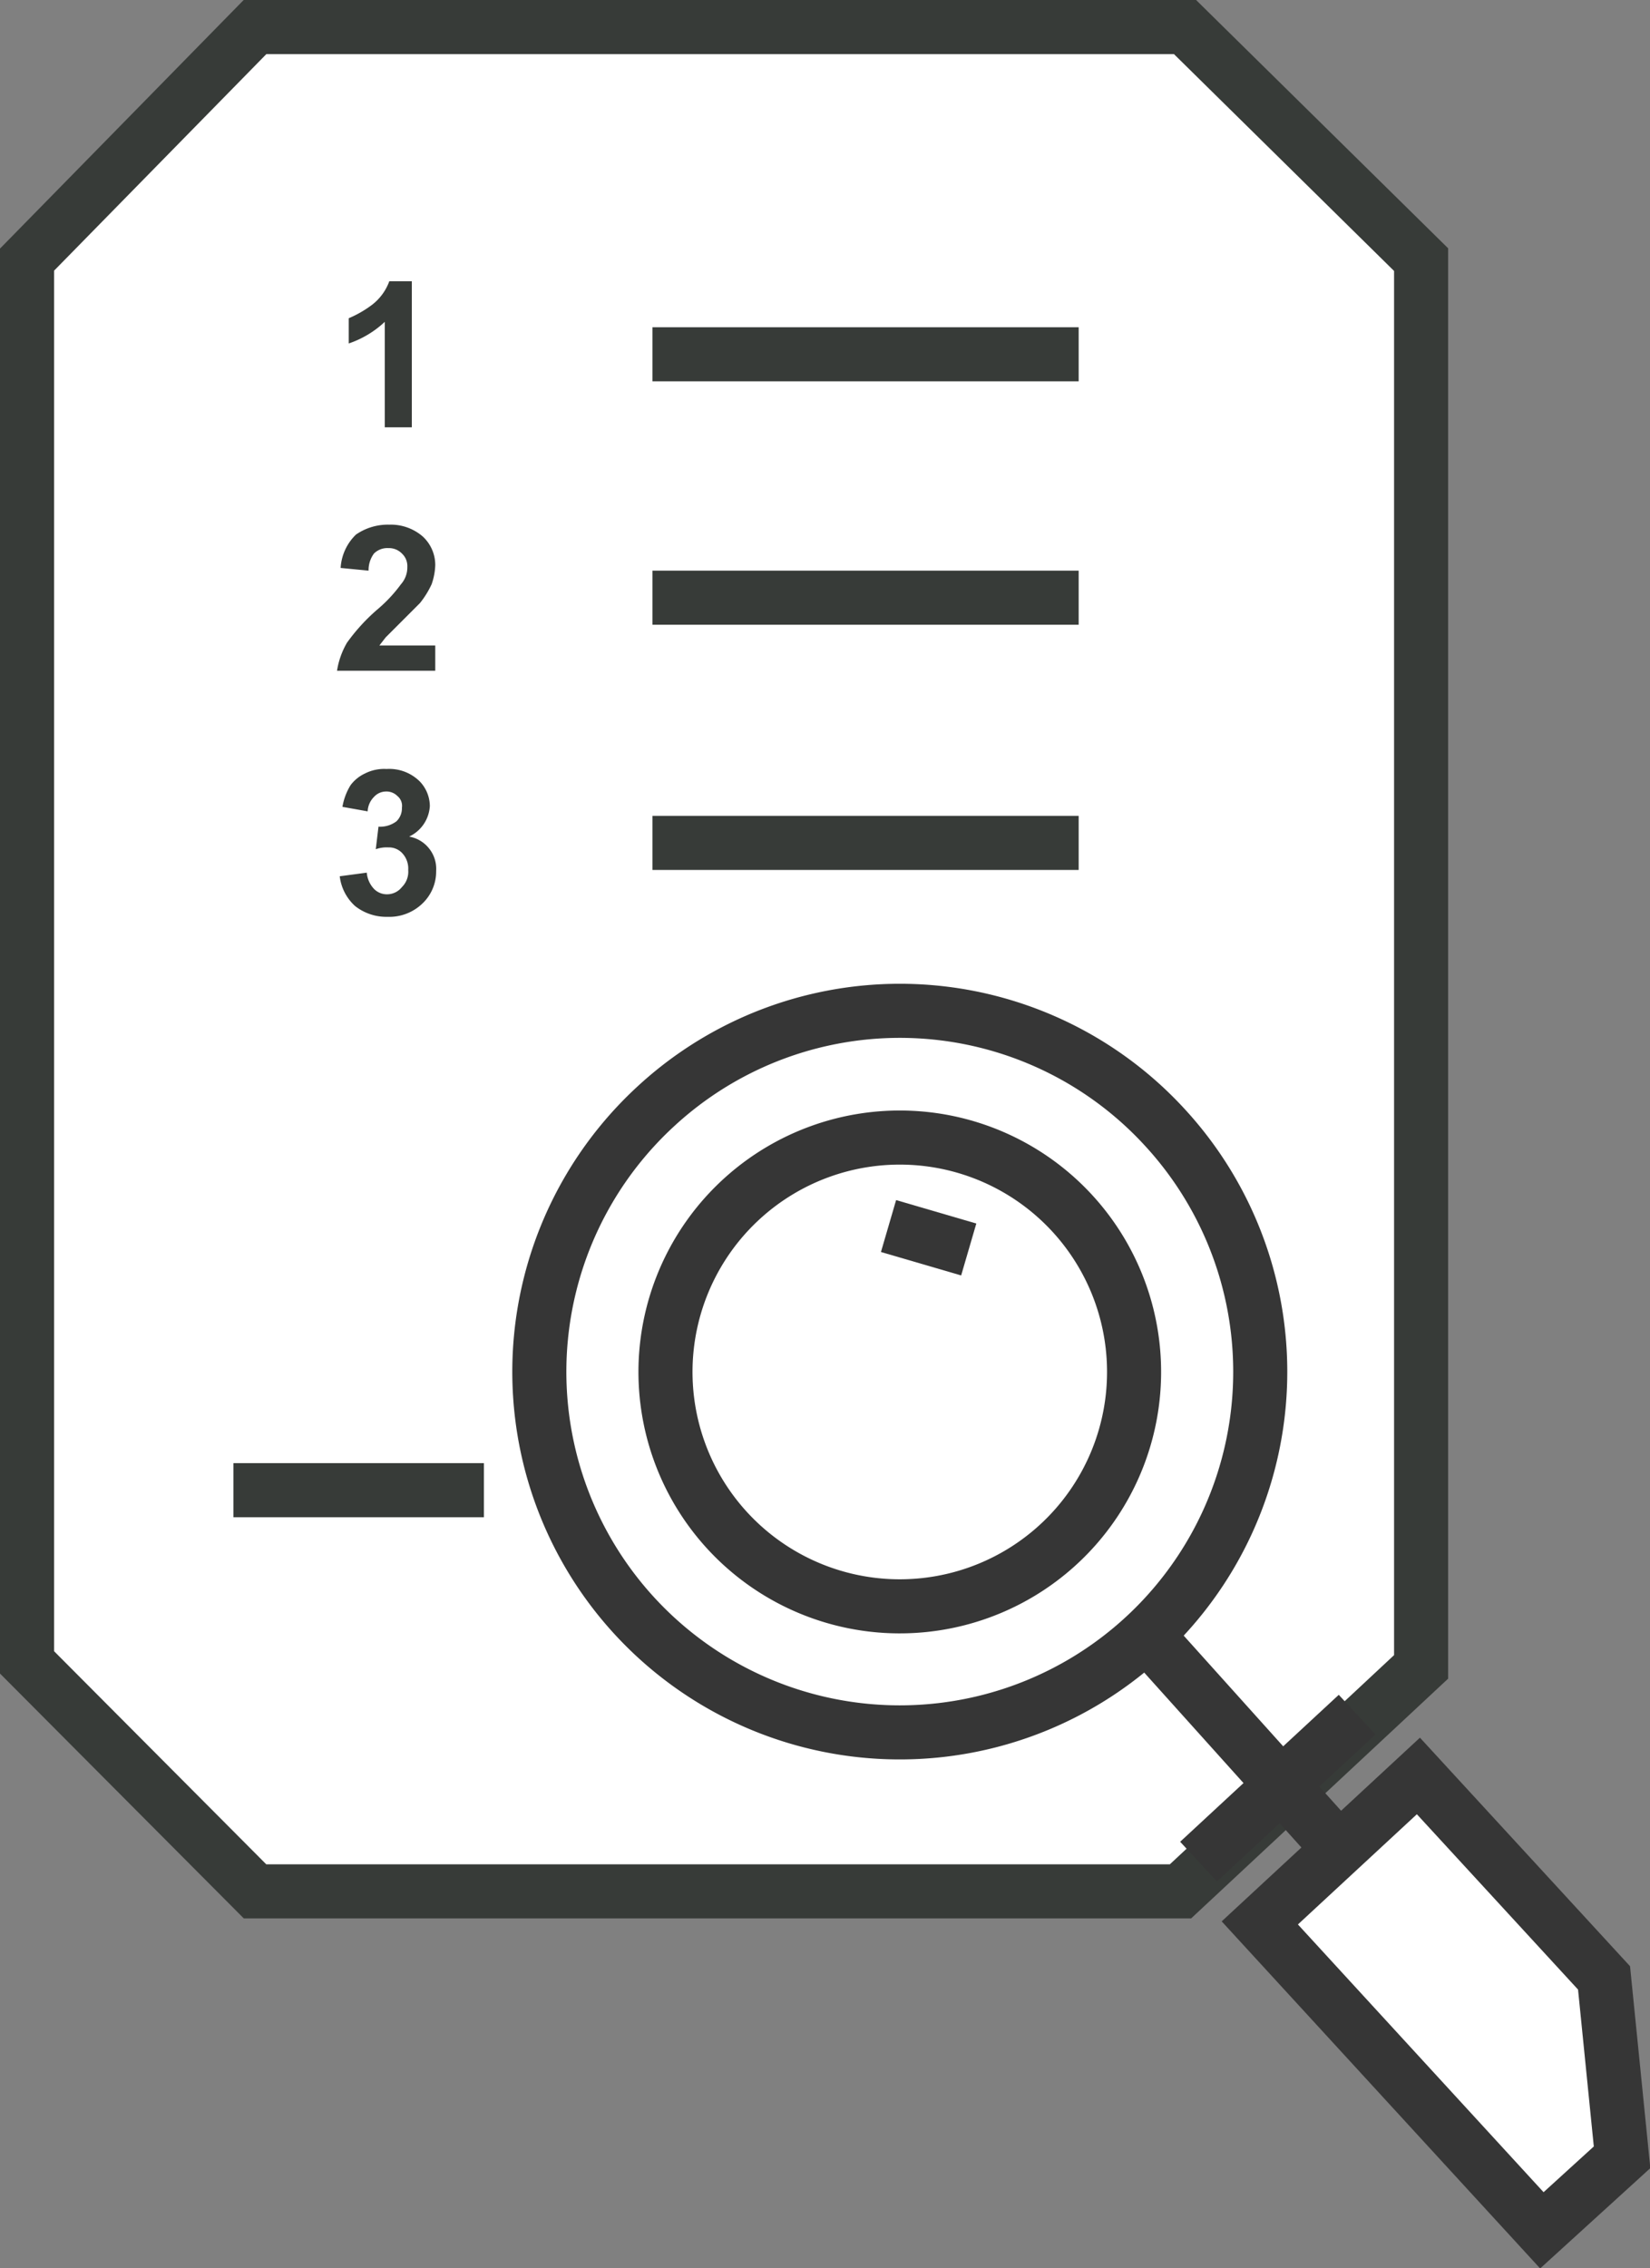
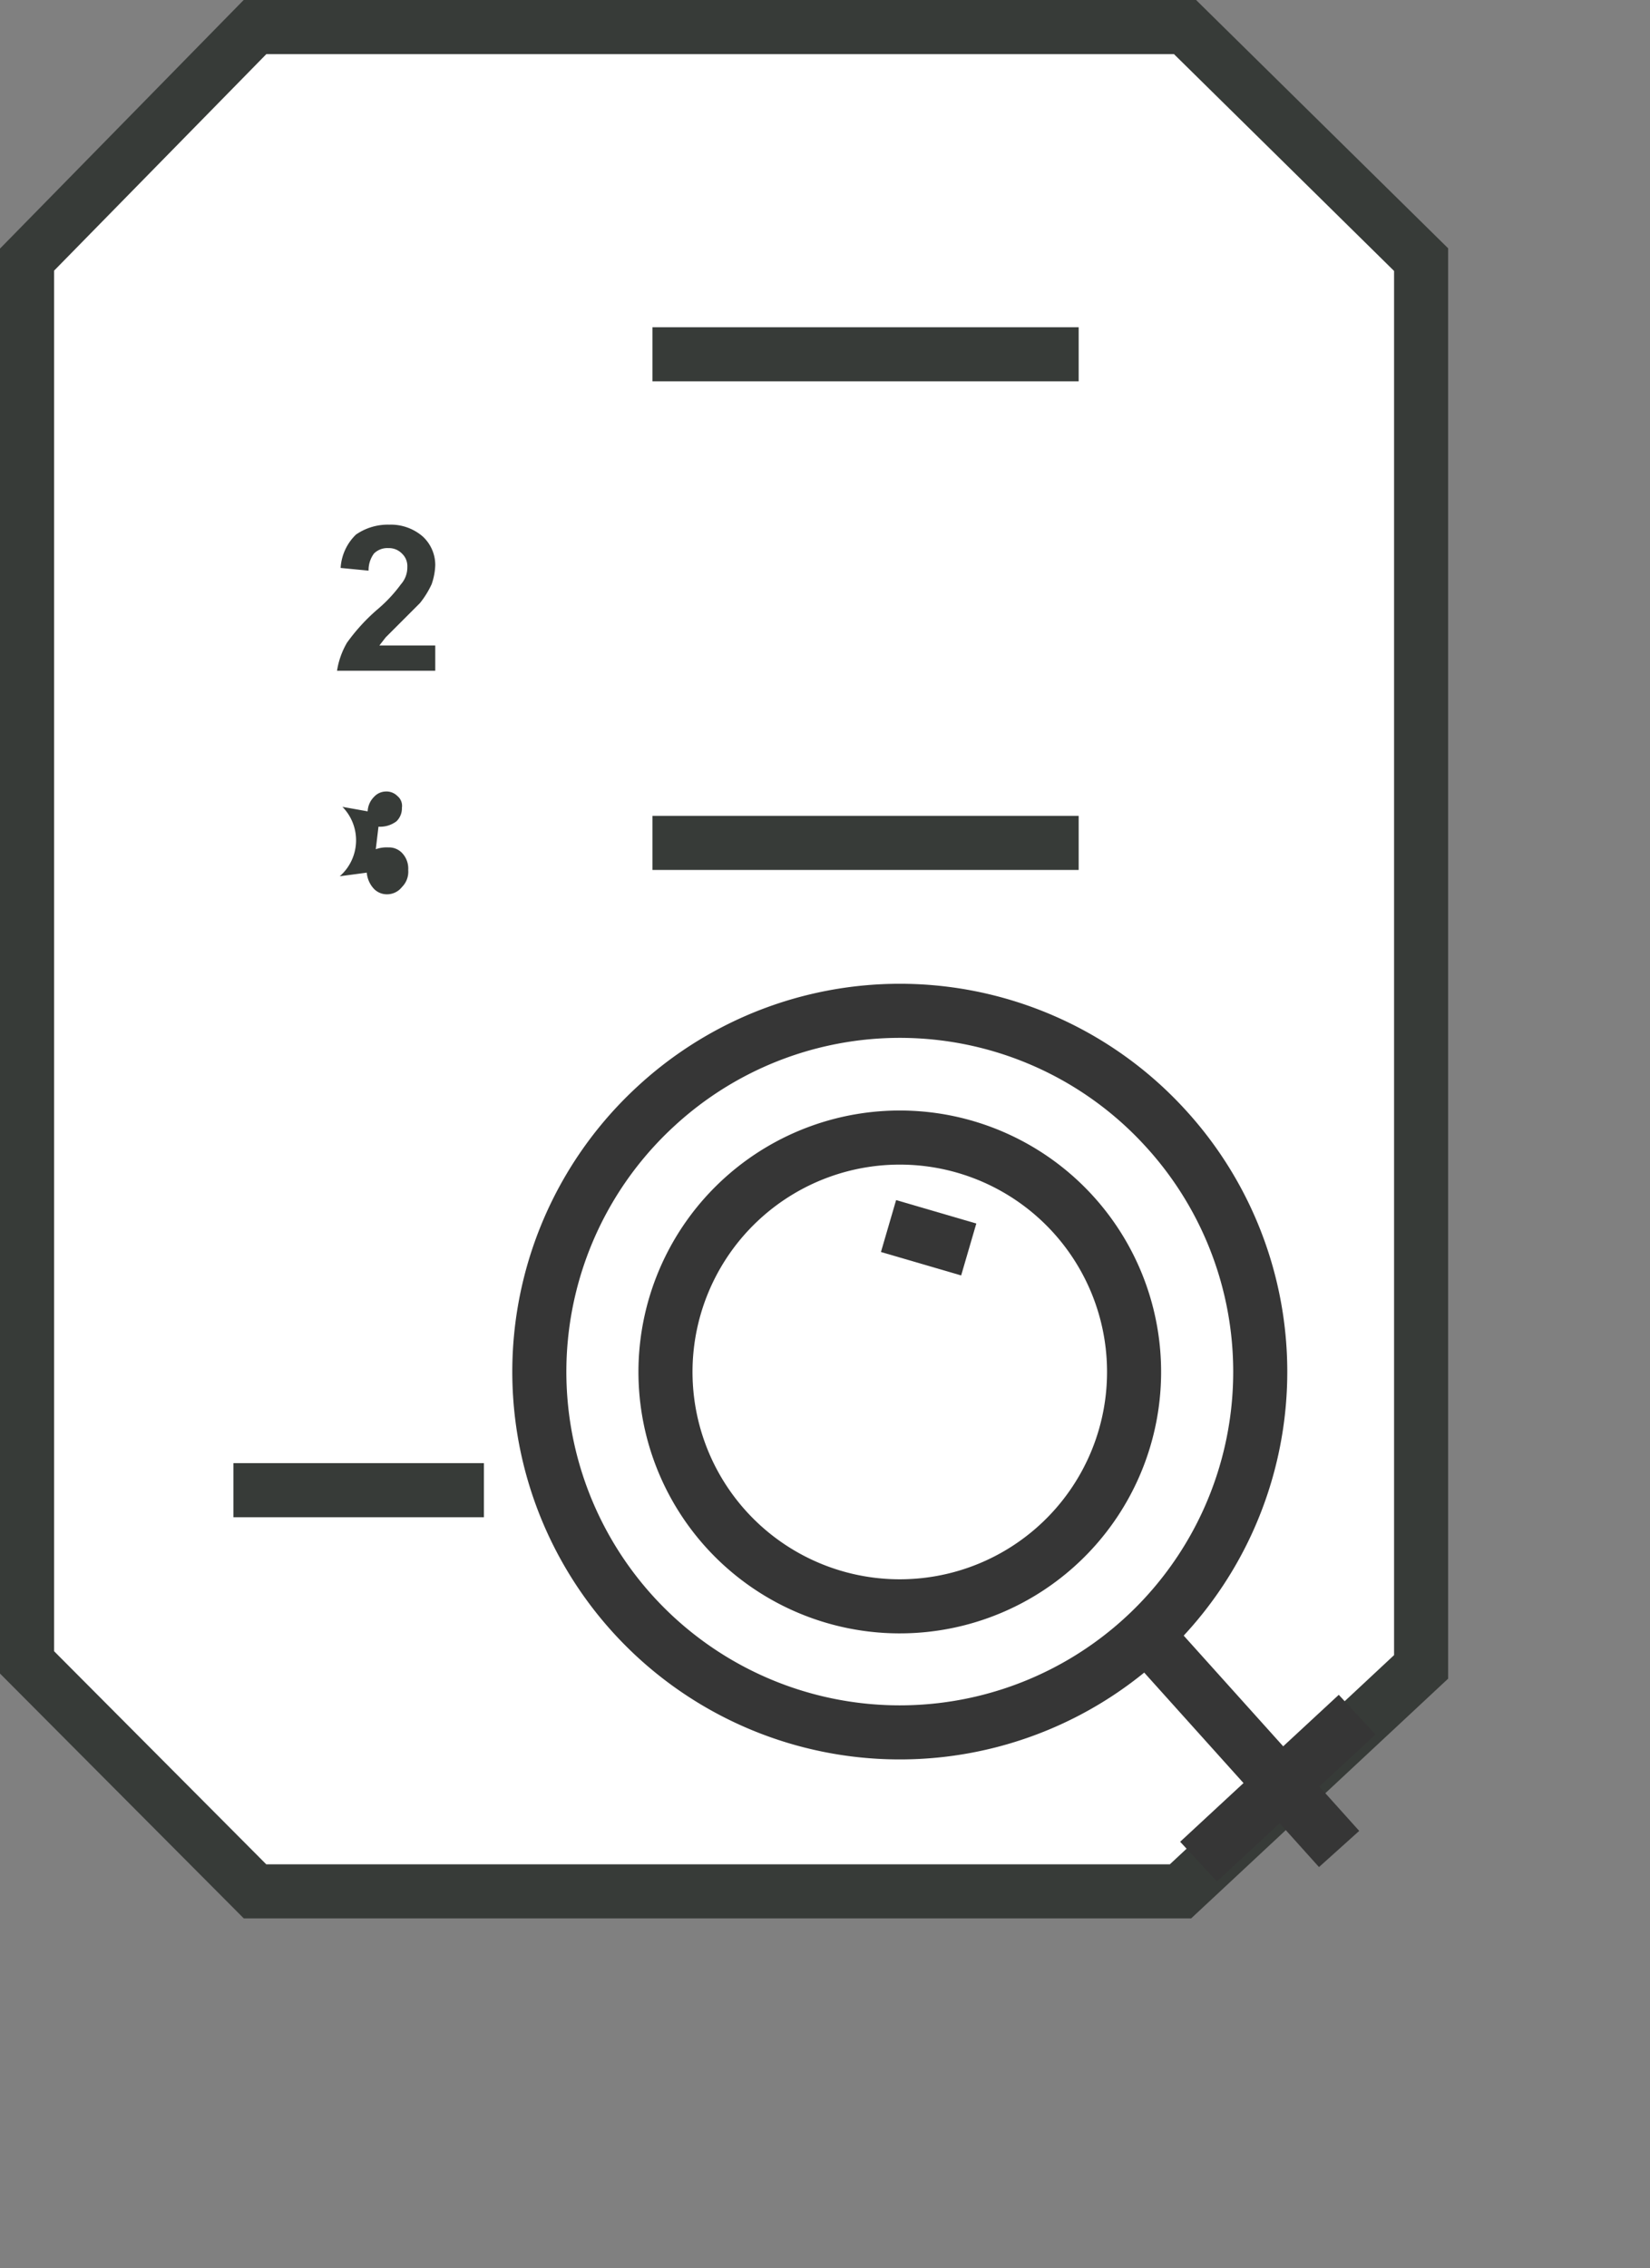
<svg xmlns="http://www.w3.org/2000/svg" viewBox="0 0 183.1 251.6">
  <rect x="0" y="0" width="183.1" height="251.6" fill="#808080" stroke="none" />
  <defs>
    <style>.a,.c{fill:#fff;stroke-miterlimit:10;stroke-width:6px;}.a{stroke:#373b38;}.b{fill:#373b38;}.c{stroke:#363636;}</style>
  </defs>
  <title>planeacion-institucional</title>
  <polygon class="a" points="131 209.8 28.3 209.8 3 184.4 3 28.8 28.3 3 131.5 3 157.7 28.8 157.7 184.9 131 209.8" />
  <line class="a" x1="25.9" y1="165.3" x2="53.7" y2="165.3" />
  <line class="a" x1="74.9" y1="132.7" x2="102.6" y2="132.7" />
  <line class="a" x1="72.4" y1="39.3" x2="119.7" y2="39.3" />
-   <line class="a" x1="72.4" y1="66.3" x2="119.7" y2="66.3" />
  <line class="a" x1="72.4" y1="93.5" x2="119.7" y2="93.5" />
  <line class="a" x1="74.9" y1="149" x2="102.6" y2="149" />
  <line class="a" x1="74.9" y1="165.3" x2="102.6" y2="165.3" />
  <line class="a" x1="124.6" y1="127.8" x2="124.6" y2="170.2" />
-   <path class="b" d="M45.7,47.4h-3V35.7a11,11,0,0,1-4,2.4V35.3a12.1,12.1,0,0,0,2.6-1.5,5.8,5.8,0,0,0,1.9-2.6h2.5Z" />
  <path class="b" d="M48.3,71.6v2.8H37.4a8.9,8.9,0,0,1,1.1-3.1A21.1,21.1,0,0,1,42,67.5a15.9,15.9,0,0,0,2.5-2.7,2.8,2.8,0,0,0,.7-1.9,1.9,1.9,0,0,0-.6-1.5,2,2,0,0,0-1.5-.6,2.1,2.1,0,0,0-1.6.6,3.1,3.1,0,0,0-.6,1.9L37.8,63a5.6,5.6,0,0,1,1.7-3.7,6.2,6.2,0,0,1,3.7-1.1,5.4,5.4,0,0,1,3.7,1.3,4.3,4.3,0,0,1,1.4,3.2,7.1,7.1,0,0,1-.4,2.1,10,10,0,0,1-1.3,2.1l-2,2-1.8,1.8-.7.9Z" />
-   <path class="b" d="M37.7,97.2l3-.4a3,3,0,0,0,.8,1.8,2,2,0,0,0,1.5.6,2.1,2.1,0,0,0,1.6-.8,2.4,2.4,0,0,0,.7-1.9,2.5,2.5,0,0,0-.7-1.9,2,2,0,0,0-1.5-.6,3.6,3.6,0,0,0-1.4.2l.3-2.5a3,3,0,0,0,2-.6,2,2,0,0,0,.6-1.5,1.4,1.4,0,0,0-.5-1.3,1.7,1.7,0,0,0-1.3-.5,1.8,1.8,0,0,0-1.3.6,2.4,2.4,0,0,0-.7,1.6L38,89.5a6.7,6.7,0,0,1,.9-2.4,4.2,4.2,0,0,1,1.6-1.3,4.7,4.7,0,0,1,2.4-.5,4.8,4.8,0,0,1,3.7,1.4,4,4,0,0,1,1.1,2.7,4,4,0,0,1-2.3,3.4,3.6,3.6,0,0,1,2.2,1.3,3.6,3.6,0,0,1,.8,2.5,4.9,4.9,0,0,1-1.5,3.6,5.3,5.3,0,0,1-3.9,1.5,5.6,5.6,0,0,1-3.6-1.2A5.3,5.3,0,0,1,37.7,97.2Z" />
+   <path class="b" d="M37.7,97.2l3-.4a3,3,0,0,0,.8,1.8,2,2,0,0,0,1.5.6,2.1,2.1,0,0,0,1.6-.8,2.4,2.4,0,0,0,.7-1.9,2.5,2.5,0,0,0-.7-1.9,2,2,0,0,0-1.5-.6,3.6,3.6,0,0,0-1.4.2l.3-2.5a3,3,0,0,0,2-.6,2,2,0,0,0,.6-1.5,1.4,1.4,0,0,0-.5-1.3,1.7,1.7,0,0,0-1.3-.5,1.8,1.8,0,0,0-1.3.6,2.4,2.4,0,0,0-.7,1.6L38,89.5A5.3,5.3,0,0,1,37.7,97.2Z" />
  <path class="c" d="M129.3,125.1a40,40,0,1,1-56.5-2.4A39.9,39.9,0,0,1,129.3,125.1Z" />
  <path class="c" d="M119,134.6A26,26,0,1,1,82.3,133,26,26,0,0,1,119,134.6Z" />
-   <polygon class="c" points="180 239.3 171.1 247.4 139.8 213.3 157.4 197 178 219.4 180 239.3" />
  <line class="c" x1="148.6" y1="205.1" x2="127.2" y2="181.3" />
  <line class="c" x1="98.6" y1="136" x2="107.5" y2="138.6" />
  <line class="c" x1="133" y1="206.5" x2="150.6" y2="190.2" />
</svg>